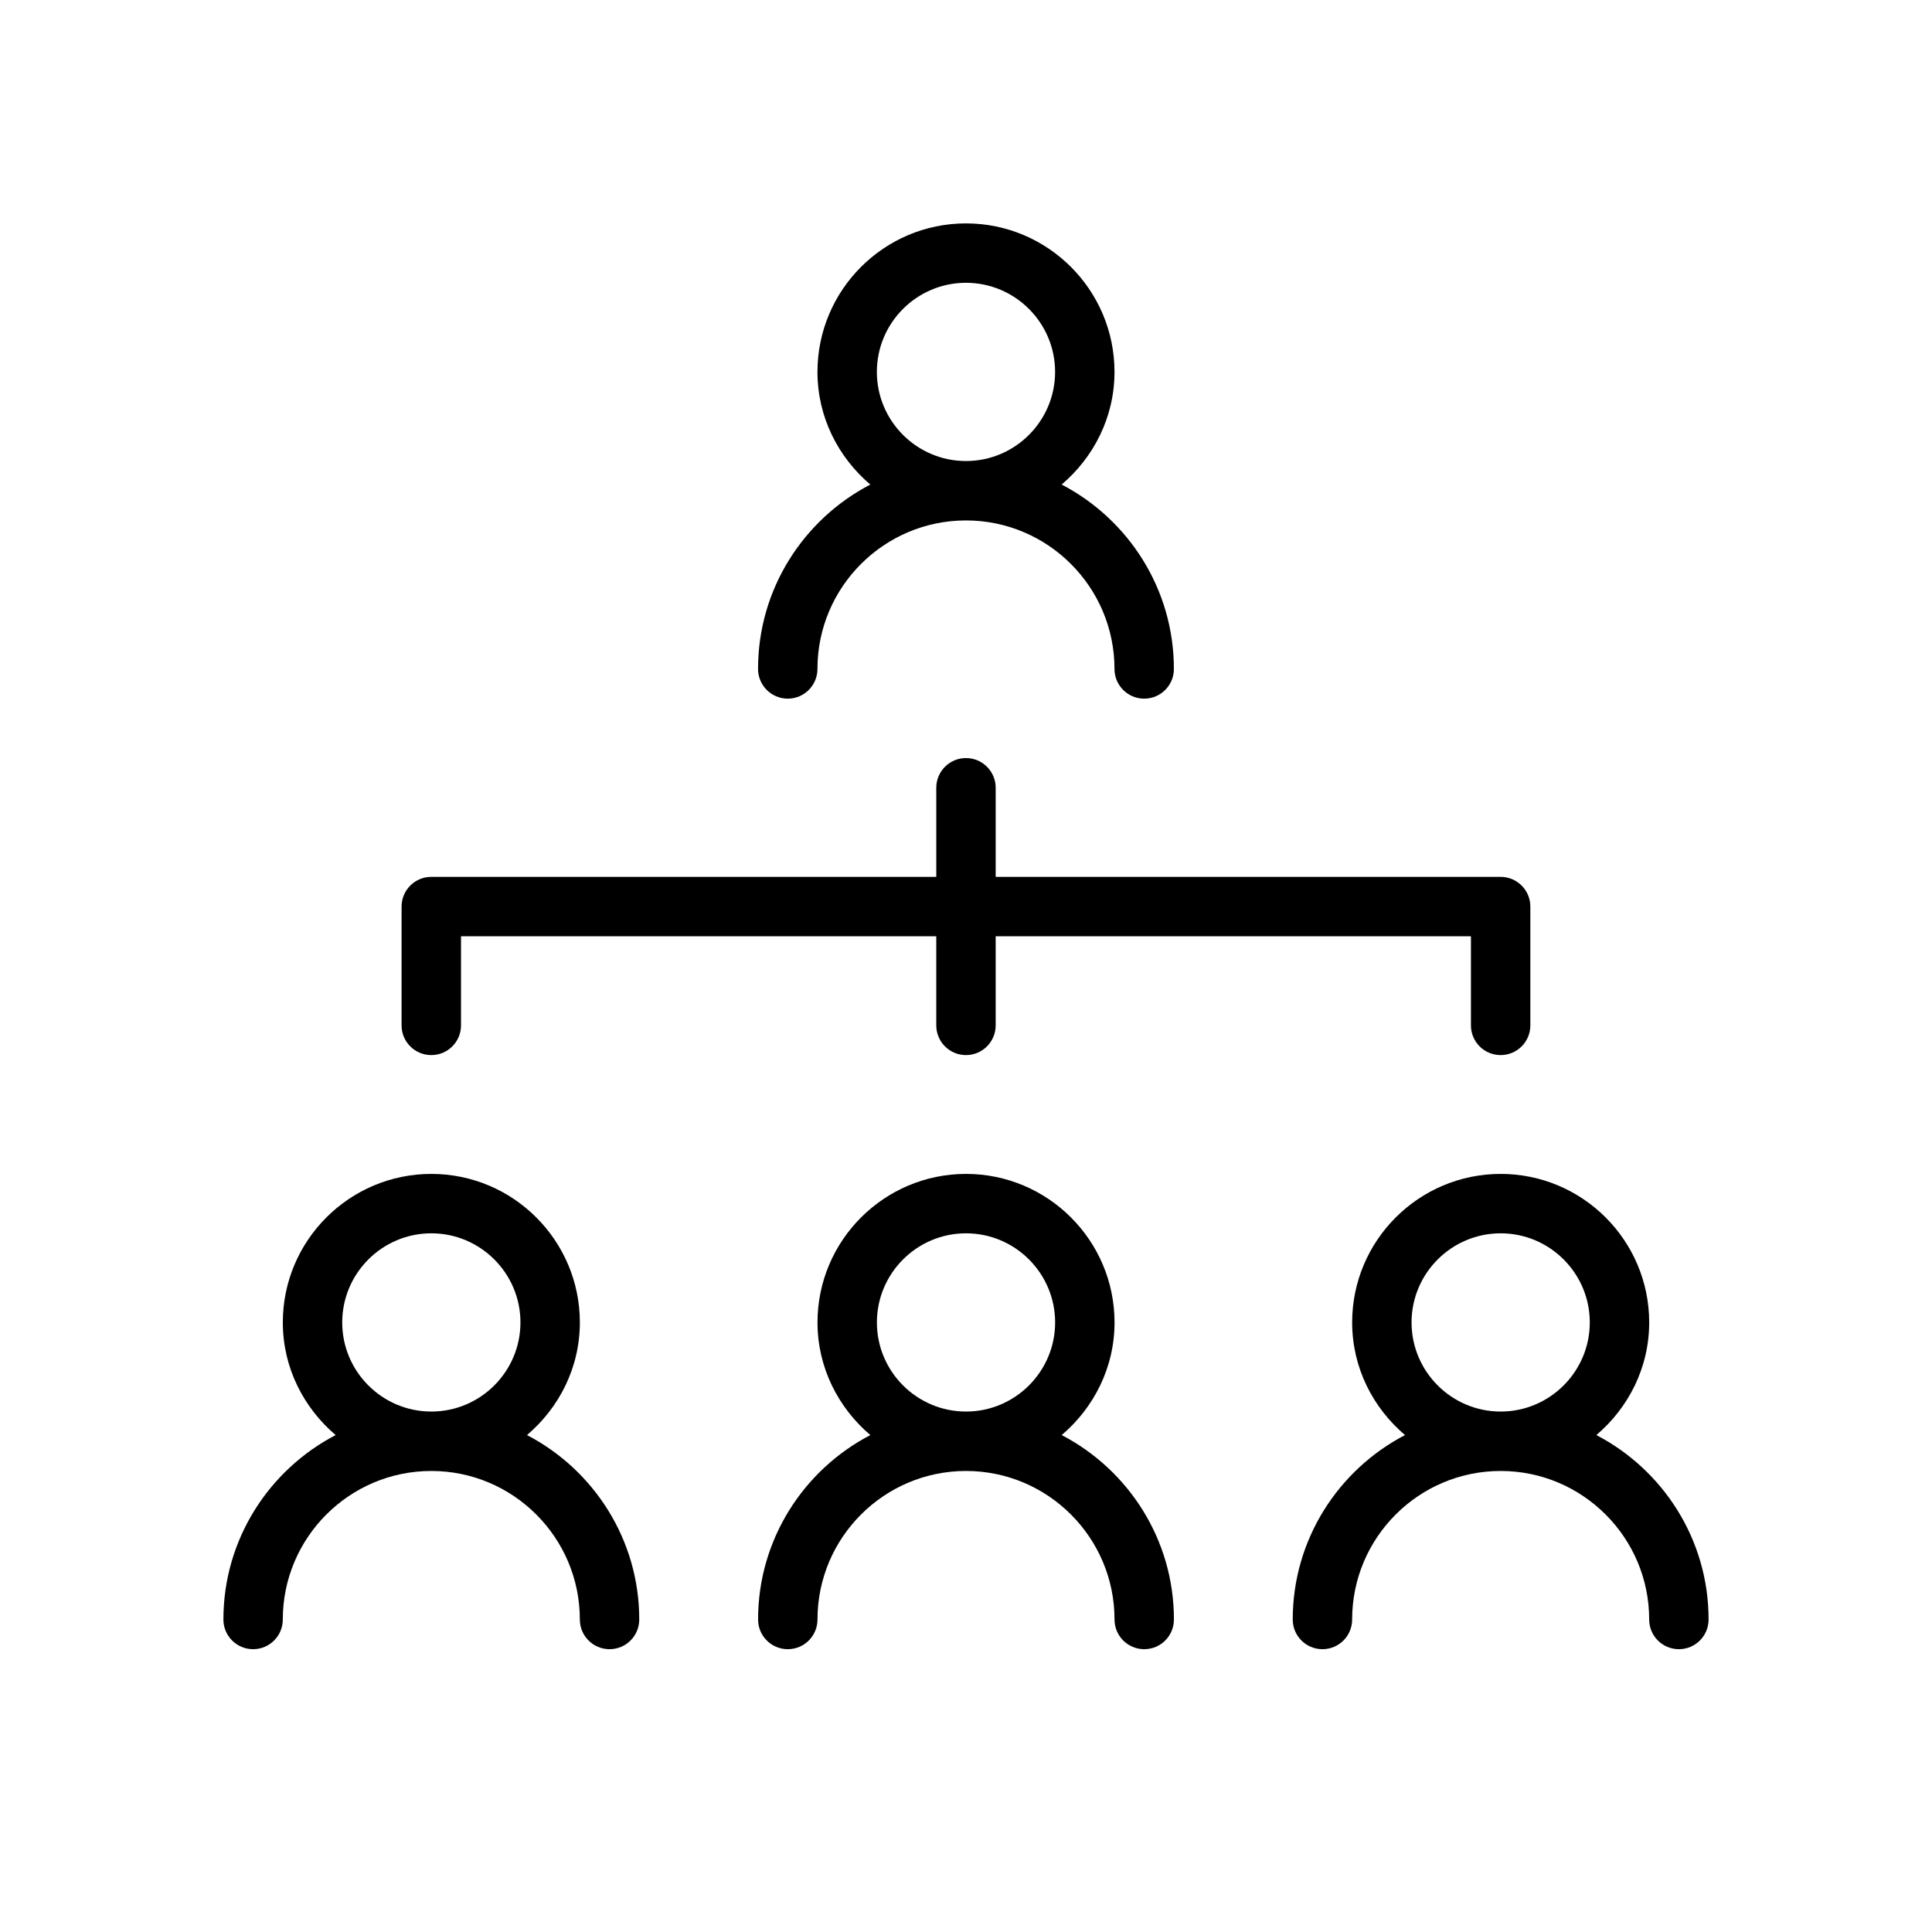
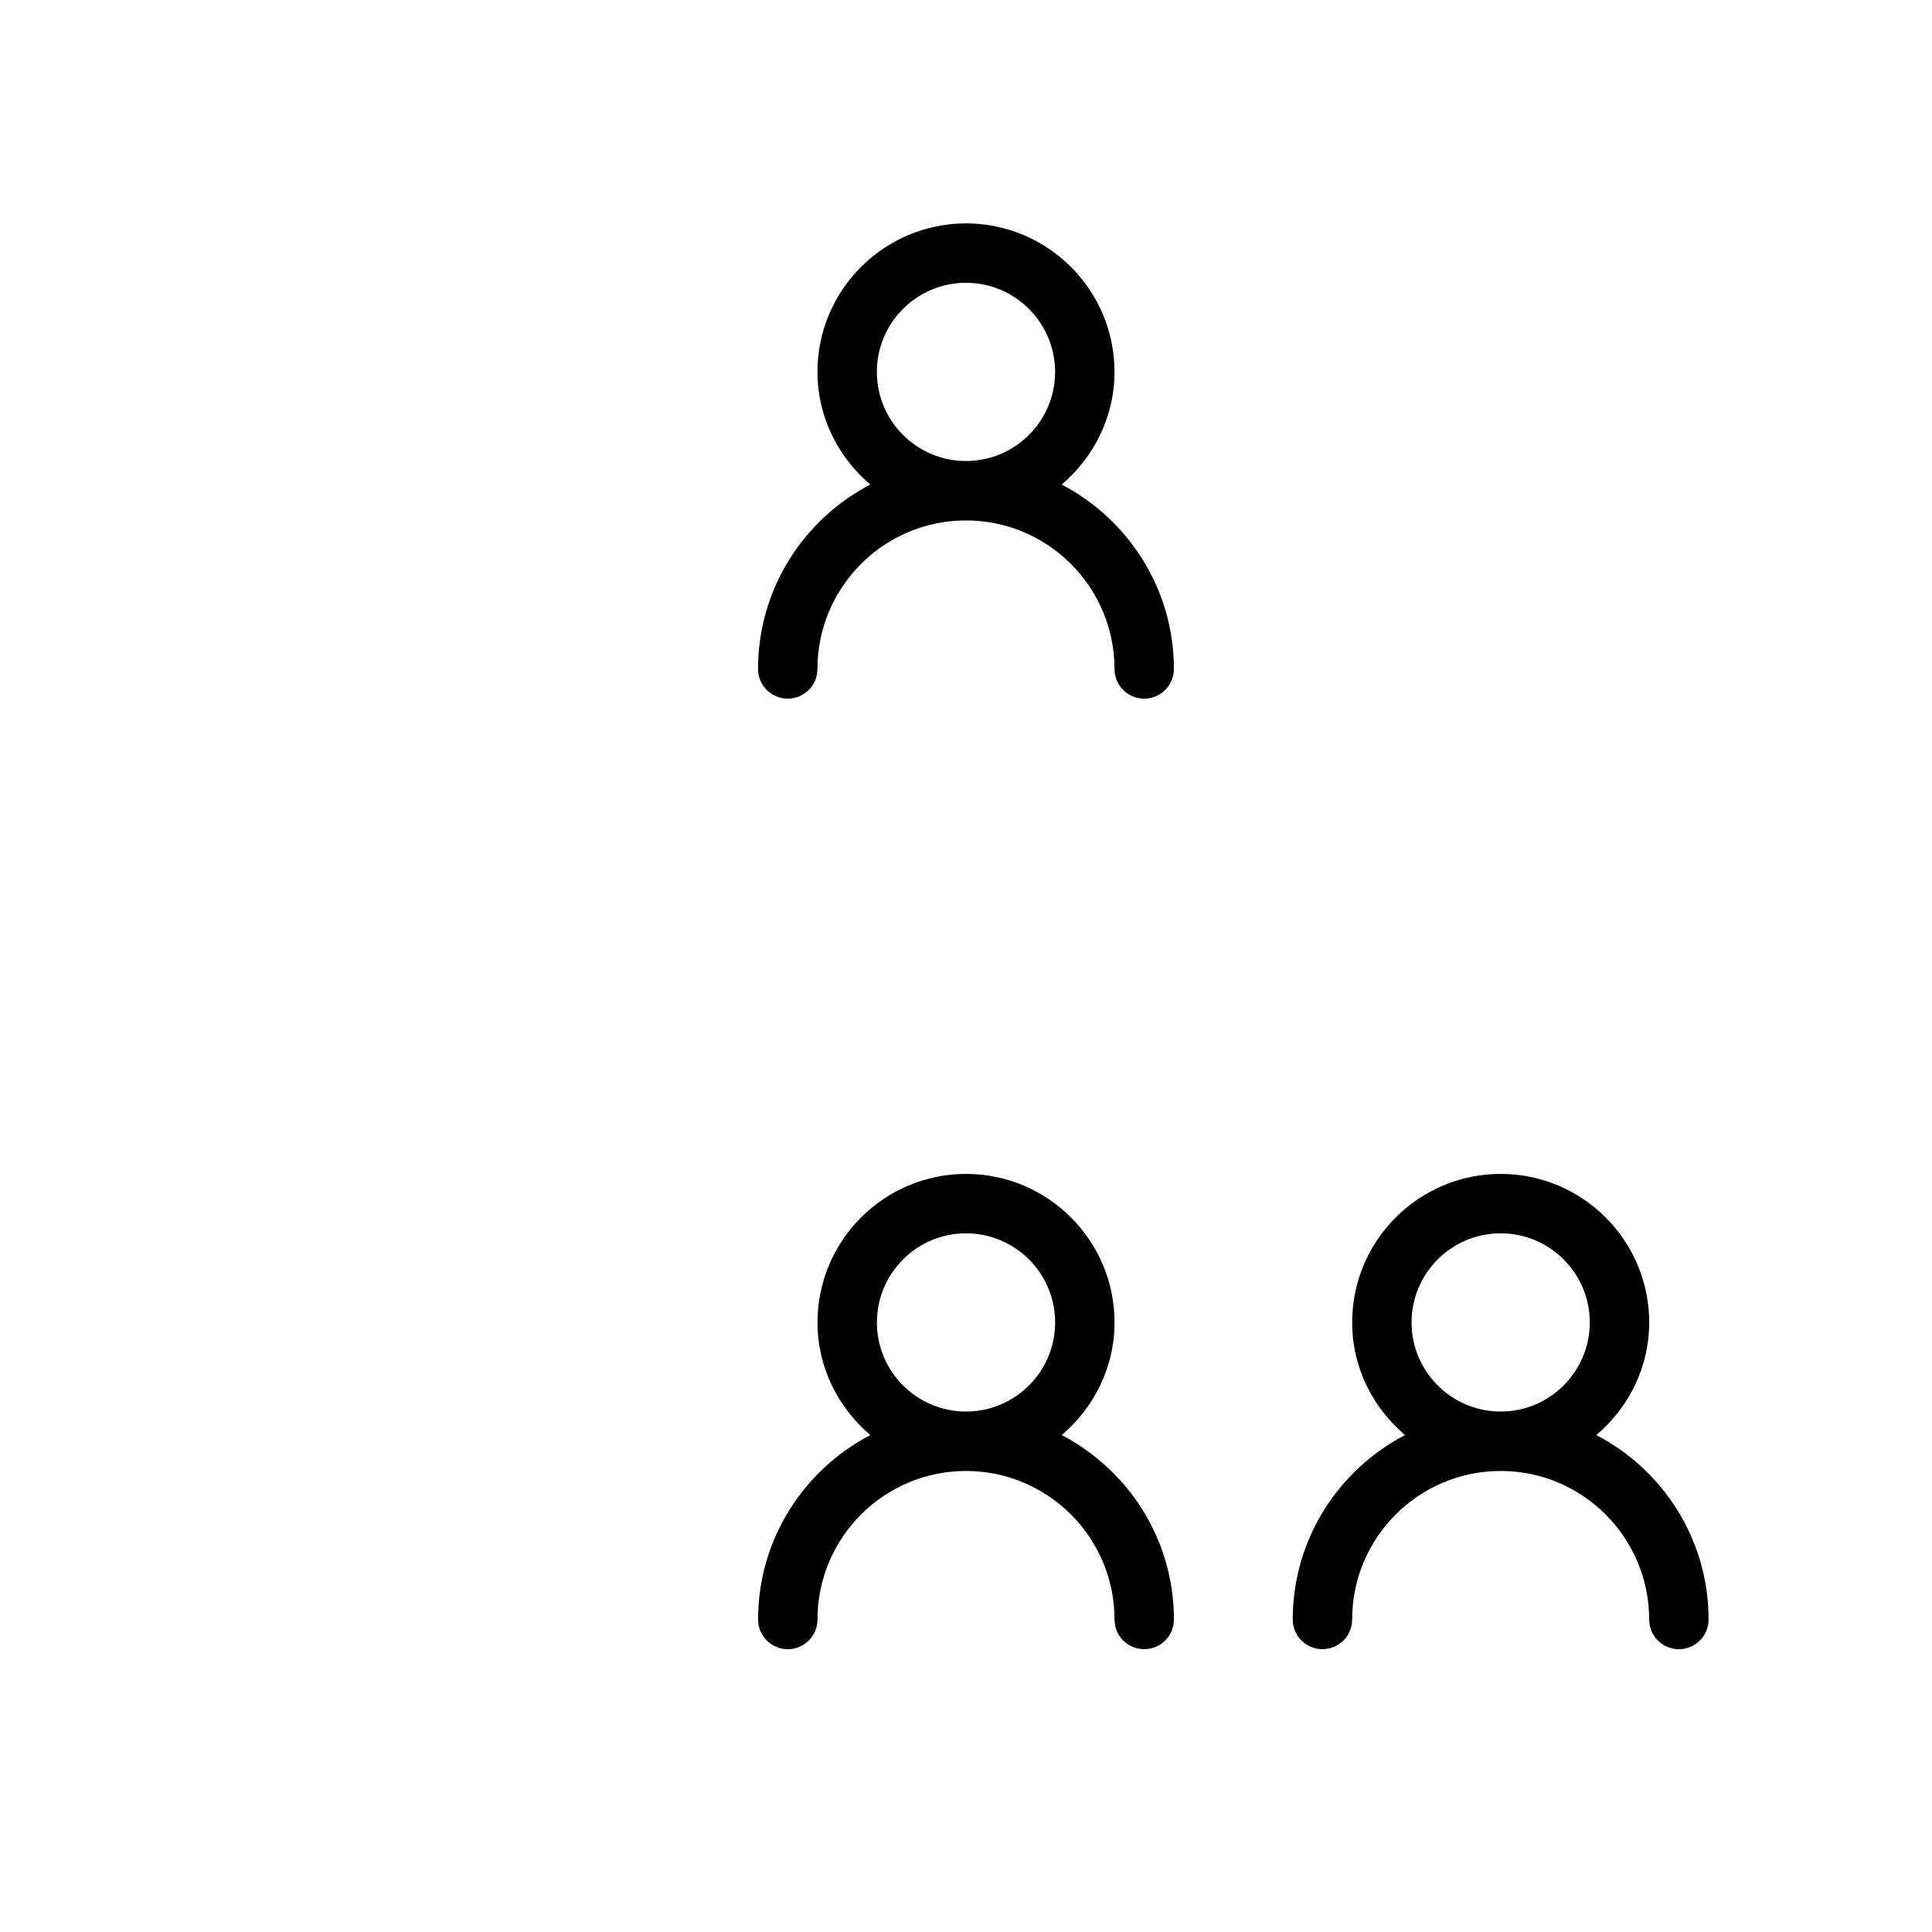
<svg xmlns="http://www.w3.org/2000/svg" fill="#000000" width="800px" height="800px" version="1.1" viewBox="144 144 512 512">
  <g>
    <path d="m344.89 321.28c0 4.344 3.527 7.871 7.871 7.871s7.871-3.527 7.871-7.871c0-21.703 17.656-39.359 39.359-39.359s39.359 17.656 39.359 39.359c0 4.344 3.519 7.871 7.871 7.871 4.352 0 7.871-3.527 7.871-7.871 0-21.238-12.098-39.676-29.742-48.871 8.492-7.223 14.004-17.852 14.004-29.848 0-21.703-17.656-39.359-39.359-39.359s-39.359 17.656-39.359 39.359c0 11.996 5.512 22.625 14.004 29.852-17.652 9.191-29.75 27.629-29.75 48.867zm31.488-78.719c0-13.02 10.598-23.617 23.617-23.617s23.617 10.598 23.617 23.617c0 13.02-10.598 23.617-23.617 23.617-13.023 0-23.617-10.598-23.617-23.617z" />
-     <path d="m283.66 524.31c8.496-7.227 14.008-17.859 14.008-29.852 0-21.703-17.656-39.359-39.359-39.359-21.703 0-39.359 17.656-39.359 39.359 0 11.988 5.512 22.625 14.004 29.852-17.652 9.195-29.75 27.641-29.75 48.871 0 4.352 3.527 7.871 7.871 7.871s7.871-3.519 7.871-7.871c0-21.703 17.656-39.359 39.359-39.359s39.359 17.656 39.359 39.359c0 4.352 3.527 7.871 7.871 7.871s7.871-3.519 7.871-7.871c0.004-21.23-12.094-39.676-29.746-48.871zm-48.969-29.852c0-13.02 10.598-23.617 23.617-23.617 13.02 0 23.617 10.598 23.617 23.617 0 13.02-10.598 23.617-23.617 23.617-13.023 0-23.617-10.594-23.617-23.617z" />
    <path d="m425.36 524.31c8.492-7.227 14.004-17.852 14.004-29.852 0-21.703-17.656-39.359-39.359-39.359s-39.359 17.656-39.359 39.359c0 11.988 5.512 22.625 14.004 29.852-17.652 9.195-29.75 27.641-29.75 48.871 0 4.352 3.527 7.871 7.871 7.871s7.871-3.519 7.871-7.871c0-21.703 17.656-39.359 39.359-39.359s39.359 17.656 39.359 39.359c0 4.352 3.519 7.871 7.871 7.871 4.352 0 7.871-3.519 7.871-7.871 0.004-21.23-12.094-39.676-29.742-48.871zm-48.973-29.852c0-13.02 10.598-23.617 23.617-23.617s23.617 10.598 23.617 23.617c0 13.02-10.598 23.617-23.617 23.617-13.023 0-23.617-10.594-23.617-23.617z" />
    <path d="m567.05 524.31c8.492-7.227 14.004-17.852 14.004-29.852 0-21.703-17.656-39.359-39.359-39.359-21.703 0-39.359 17.656-39.359 39.359 0 11.996 5.512 22.625 14.004 29.852-17.648 9.195-29.75 27.641-29.75 48.871 0 4.352 3.519 7.871 7.871 7.871 4.352 0 7.871-3.519 7.871-7.871 0-21.703 17.656-39.359 39.359-39.359s39.359 17.656 39.359 39.359c0 4.352 3.519 7.871 7.871 7.871s7.871-3.519 7.871-7.871c0.008-21.23-12.094-39.676-29.742-48.871zm-48.973-29.852c0-13.02 10.598-23.617 23.617-23.617 13.02 0 23.617 10.598 23.617 23.617 0 13.02-10.598 23.617-23.617 23.617-13.02 0-23.617-10.594-23.617-23.617z" />
-     <path d="m258.3 423.61c4.344 0 7.871-3.519 7.871-7.871v-23.617h125.95v23.617c0 4.352 3.527 7.871 7.871 7.871s7.871-3.519 7.871-7.871v-23.617h125.95v23.617c0 4.352 3.519 7.871 7.871 7.871 4.352 0 7.871-3.519 7.871-7.871v-31.488c0-4.344-3.519-7.871-7.871-7.871h-133.82v-23.617c0-4.344-3.527-7.871-7.871-7.871s-7.871 3.527-7.871 7.871v23.617h-133.83c-4.344 0-7.871 3.527-7.871 7.871v31.488c0 4.356 3.527 7.871 7.871 7.871z" />
  </g>
</svg>